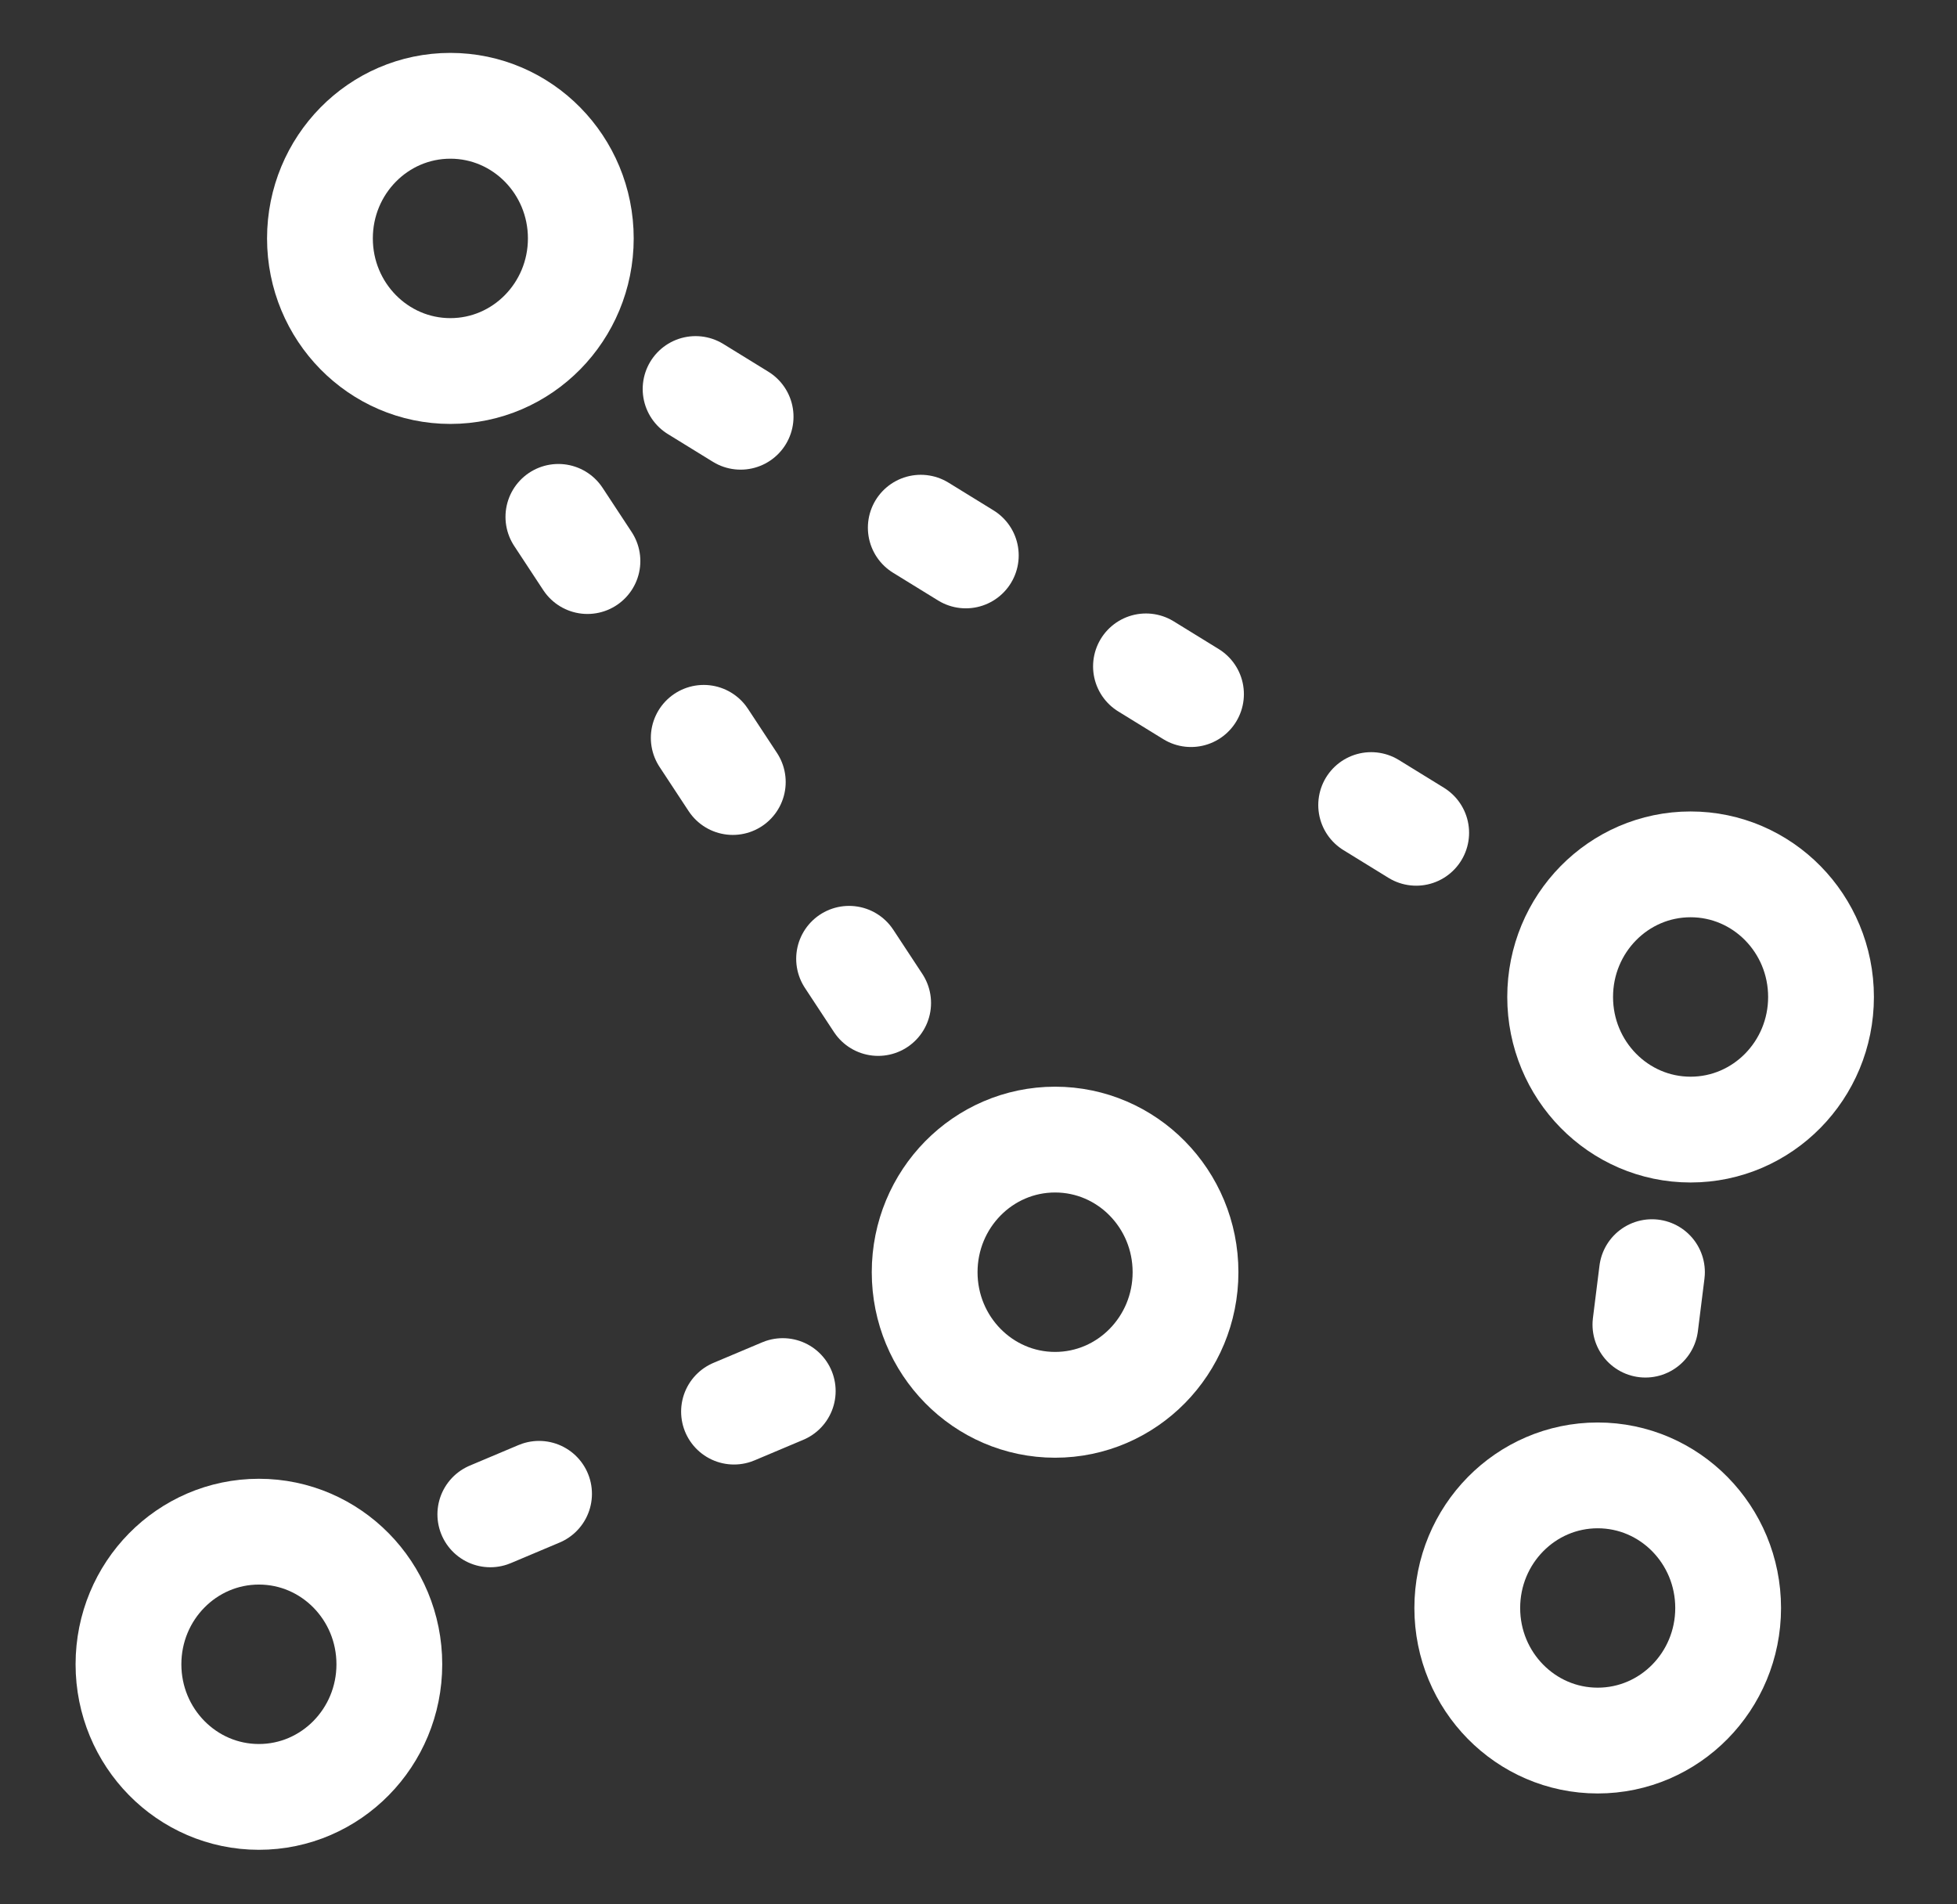
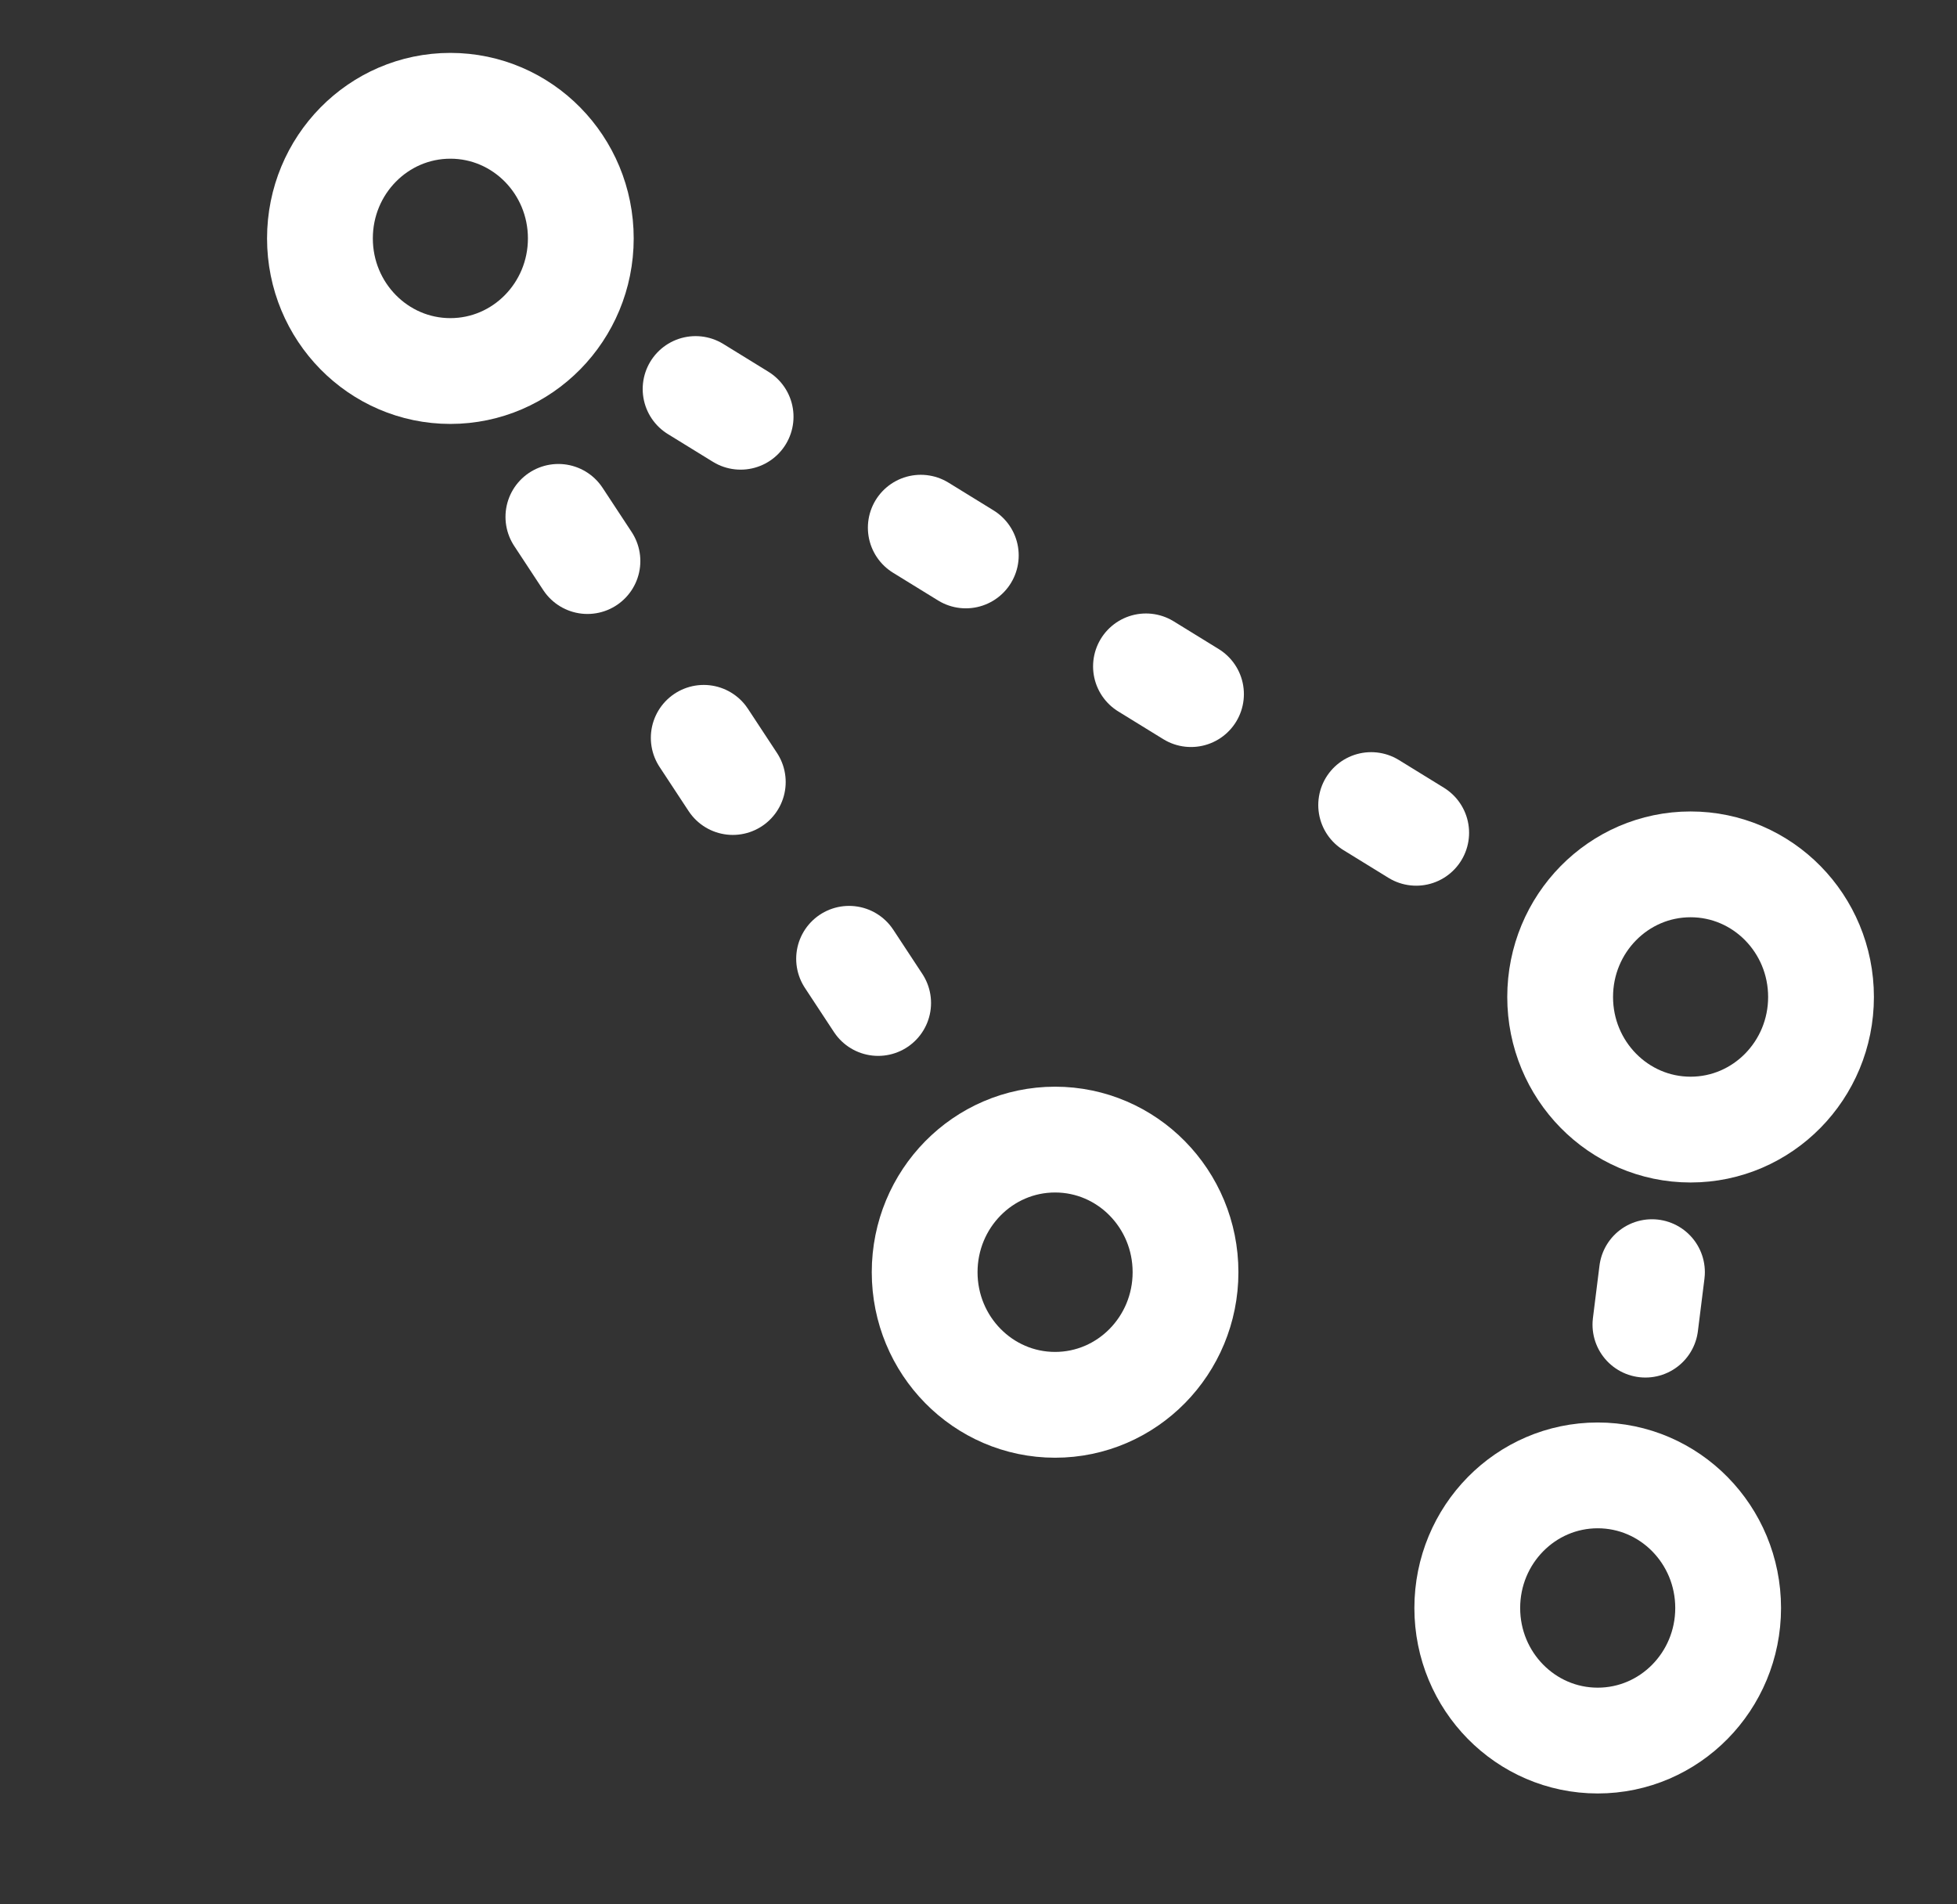
<svg xmlns="http://www.w3.org/2000/svg" width="37" height="36" viewBox="0 0 37 36" fill="none">
  <rect x="0" y="0" width="37" height="36" fill="#333333" stroke="none" />
  <path d="M10.557 9.771L16.653 19.037" stroke="white" stroke-width="2" stroke-linecap="round" stroke-linejoin="round" stroke-dasharray="1 4" />
  <path d="M31.233 24.049L30.838 27.207" stroke="white" stroke-width="2" stroke-linecap="round" stroke-linejoin="round" stroke-dasharray="1 4" />
  <path d="M8.515 7.014C9.877 7.014 10.981 5.891 10.981 4.507C10.981 3.122 9.877 2 8.515 2C7.153 2 6.049 3.122 6.049 4.507C6.049 5.891 7.153 7.014 8.515 7.014Z" stroke="white" stroke-width="2" stroke-linecap="round" stroke-linejoin="round" />
  <path d="M31.963 21.354C33.325 21.354 34.429 20.231 34.429 18.847C34.429 17.462 33.325 16.34 31.963 16.34C30.601 16.34 29.497 17.462 29.497 18.847C29.497 20.231 30.601 21.354 31.963 21.354Z" stroke="white" stroke-width="2" stroke-linecap="round" stroke-linejoin="round" />
  <path d="M30.207 32.904C31.569 32.904 32.673 31.782 32.673 30.398C32.673 29.013 31.569 27.891 30.207 27.891C28.845 27.891 27.741 29.013 27.741 30.398C27.741 31.782 28.845 32.904 30.207 32.904Z" stroke="white" stroke-width="2" stroke-linecap="round" stroke-linejoin="round" />
  <path d="M19.948 26.557C21.31 26.557 22.414 25.434 22.414 24.05C22.414 22.665 21.31 21.543 19.948 21.543C18.586 21.543 17.482 22.665 17.482 24.05C17.482 25.434 18.586 26.557 19.948 26.557Z" stroke="white" stroke-width="2" stroke-linecap="round" stroke-linejoin="round" />
-   <path d="M14.799 26.297L7.45 29.395" stroke="white" stroke-width="2" stroke-linecap="round" stroke-linejoin="round" stroke-dasharray="1 4" />
-   <path d="M4.895 33.969C6.257 33.969 7.361 32.846 7.361 31.462C7.361 30.077 6.257 28.955 4.895 28.955C3.533 28.955 2.429 30.077 2.429 31.462C2.429 32.846 3.533 33.969 4.895 33.969Z" stroke="white" stroke-width="2" stroke-linecap="round" stroke-linejoin="round" />
  <path d="M13.151 7.354L27.741 16.338" stroke="white" stroke-width="2" stroke-linecap="round" stroke-linejoin="round" stroke-dasharray="1 4" />
</svg>